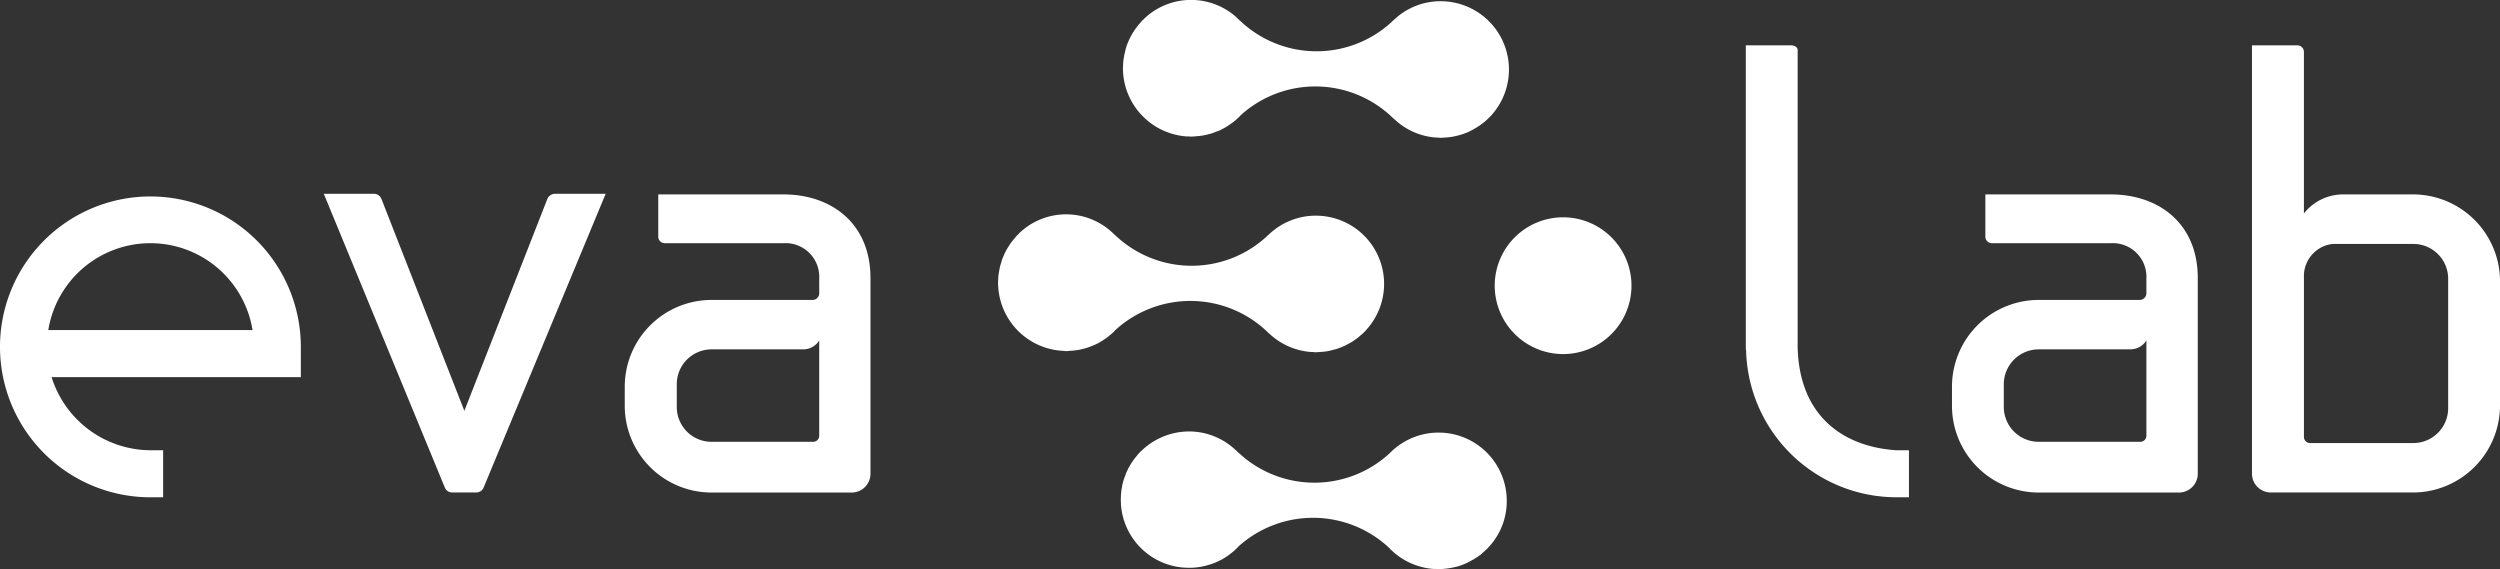
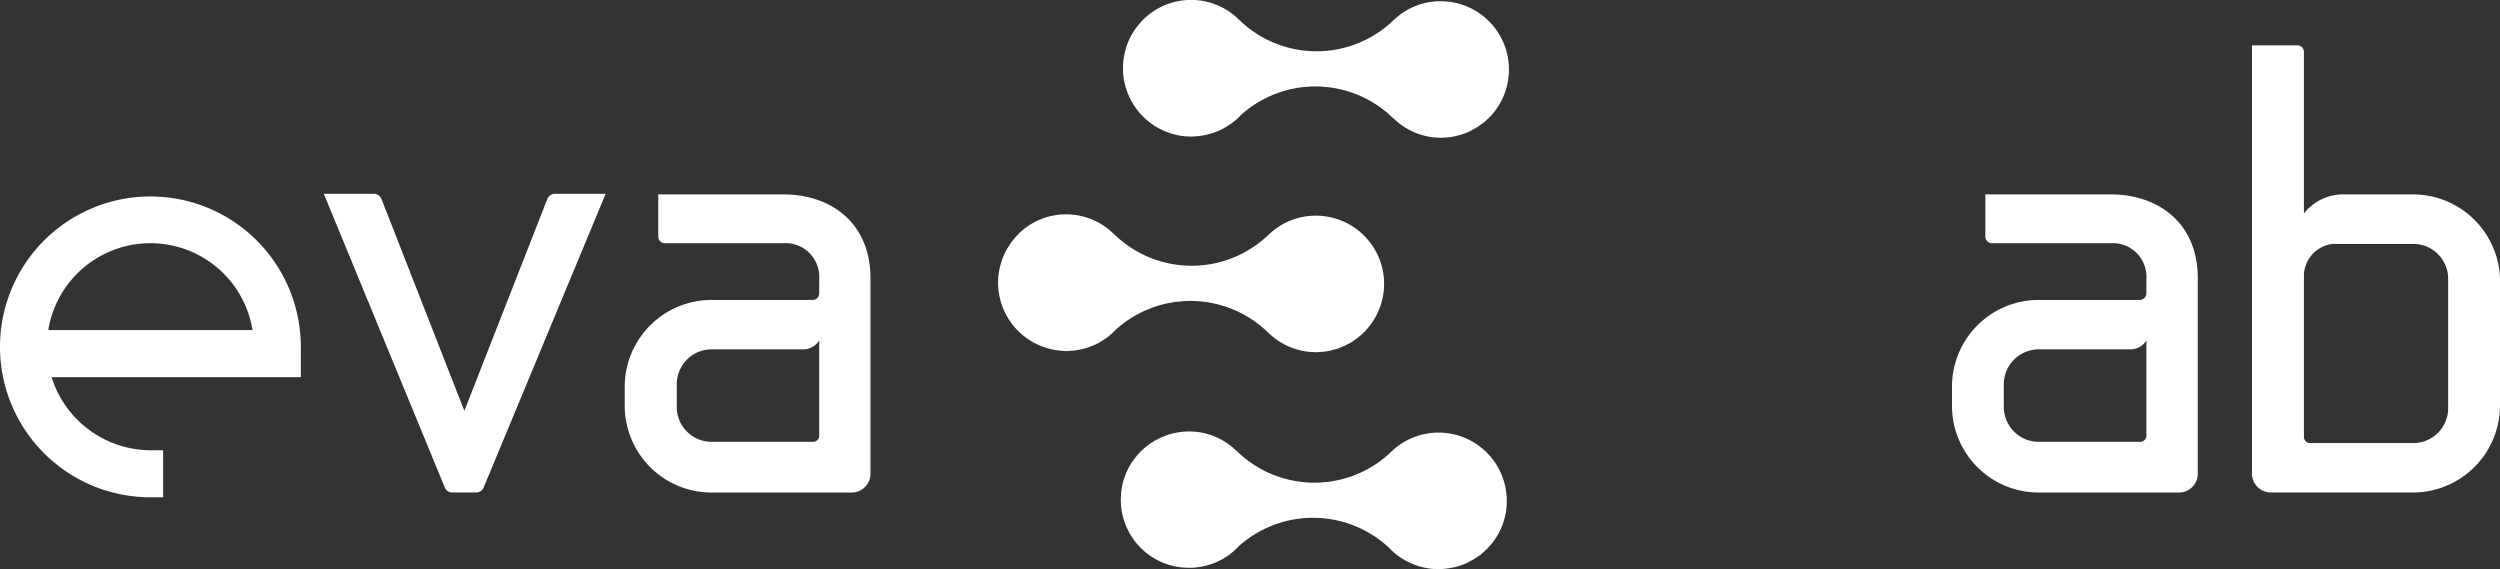
<svg xmlns="http://www.w3.org/2000/svg" id="Group_46467" data-name="Group 46467" width="211.315" height="48.104" viewBox="0 0 211.315 48.104">
  <rect x="0" y="0" width="211.315" height="48.104" fill="#333333" stroke="none" />
  <g id="Group_46370" data-name="Group 46370">
    <path id="Path_45629" data-name="Path 45629" d="M79.789,62.667H84.07a.7.7,0,0,1,.6.455l7,17.89,7.008-17.89a.71.71,0,0,1,.656-.455h4.282L93.292,87.511a.655.655,0,0,1-.6.4H90.625a.651.651,0,0,1-.6-.4Z" transform="translate(-52.42 -46.287)" fill="#fff" />
    <path id="Path_45630" data-name="Path 45630" d="M120.687,69.765V86.3a1.589,1.589,0,0,1-1.611,1.608h-11.8a7.338,7.338,0,0,1-7.36-7.357V78.985a7.34,7.34,0,0,1,7.36-7.356H115.8a.562.562,0,0,0,.555-.56V69.814a2.847,2.847,0,0,0-3.021-2.981H103.3a.552.552,0,0,1-.551-.551V62.709h10.58c4.079,0,7.356,2.47,7.356,7.056M107.277,83.621h8.577a.516.516,0,0,0,.5-.55V75.058a1.6,1.6,0,0,1-1.311.748h-7.765a2.944,2.944,0,0,0-2.964,2.974v1.867a2.941,2.941,0,0,0,2.964,2.974" transform="translate(-47.109 -46.276)" fill="#fff" />
    <path id="Path_45631" data-name="Path 45631" d="M209.456,69.765V86.3a1.593,1.593,0,0,1-1.623,1.608H196.04a7.331,7.331,0,0,1-7.36-7.357V78.985a7.333,7.333,0,0,1,7.36-7.356h8.518a.572.572,0,0,0,.555-.56V69.814a2.844,2.844,0,0,0-3.021-2.981H192.053a.556.556,0,0,1-.551-.551V62.709h10.59c4.084,0,7.363,2.47,7.363,7.056M196.04,83.621H204.6a.519.519,0,0,0,.514-.55V75.058a1.632,1.632,0,0,1-1.312.748H196.04a2.955,2.955,0,0,0-2.98,2.974v1.867a2.952,2.952,0,0,0,2.98,2.974" transform="translate(-23.687 -46.276)" fill="#fff" />
    <path id="Path_45632" data-name="Path 45632" d="M229.709,72.691V83.178a7.363,7.363,0,0,1-7.347,7.357h-12a1.594,1.594,0,0,1-1.618-1.608V52.74h3.833a.556.556,0,0,1,.557.554V66.95a4.222,4.222,0,0,1,3.423-1.61h5.808a7.361,7.361,0,0,1,7.347,7.352m-4.386-.195a2.941,2.941,0,0,0-2.961-2.971h-6.807a2.738,2.738,0,0,0-2.423,2.564V85.851a.521.521,0,0,0,.557.506h8.673a2.947,2.947,0,0,0,2.961-2.971Z" transform="translate(-18.393 -48.907)" fill="#fff" />
-     <path id="Path_45633" data-name="Path 45633" d="M158.1,70.02a5.78,5.78,0,1,1,5.778,5.781A5.784,5.784,0,0,1,158.1,70.02" transform="translate(-31.757 -45.873)" fill="#fff" />
    <path id="Path_45634" data-name="Path 45634" d="M143.1,59.545c-.028.025-.056.056-.077.075l-.015.019c-.092.07-.177.166-.277.245v.005c-.056.035-.111.094-.173.131a1.749,1.749,0,0,1-.231.169c-.081.057-.166.112-.243.166-.066.038-.119.082-.182.112-.106.063-.207.116-.317.172-.043.019-.09.047-.128.067a2.636,2.636,0,0,1-.4.147.093.093,0,0,1-.076.038,2.639,2.639,0,0,1-.464.148,4.657,4.657,0,0,1-1.088.183,3.037,3.037,0,0,1-.445.029,2.47,2.47,0,0,1-.288-.019c0-.01-.02.011-.02.011a5.8,5.8,0,0,1-5.43-5.4c0-.138-.013-.269-.013-.4,0-.02.01-.033.01-.051a4.32,4.32,0,0,1,.039-.627,2.3,2.3,0,0,1,.039-.25c.019-.13.052-.272.081-.389.023-.1.044-.192.071-.3s.07-.219.1-.33c.044-.09.08-.2.118-.273a3.487,3.487,0,0,1,.166-.361,5.1,5.1,0,0,1,.277-.482c.039-.059.088-.14.128-.2.082-.1.158-.215.24-.31a1.123,1.123,0,0,1,.144-.171,4.01,4.01,0,0,1,.273-.306.585.585,0,0,0,.11-.106,5.743,5.743,0,0,1,7.906-.021l0,.018c.078.062.155.143.229.2.019.033.052.044.076.072a9.375,9.375,0,0,0,12.7.015.3.3,0,0,1,.033-.043c.025-.03.059-.044.083-.077v.016a.275.275,0,0,1,.067-.066,5.7,5.7,0,0,1,4-1.59,5.773,5.773,0,0,1,4.416,9.45c-.008.013-.02.021-.027.032a2.627,2.627,0,0,1-.322.346.6.6,0,0,1-.1.1c-.09.09-.176.166-.276.255a2.016,2.016,0,0,0-.164.13c-.08.054-.168.115-.243.176s-.168.1-.24.161c-.062.039-.128.072-.191.109-.095.061-.2.112-.308.171a1.157,1.157,0,0,1-.137.07,2.817,2.817,0,0,1-.389.167.163.163,0,0,0-.072.027c-.149.051-.31.1-.468.142h0a5.125,5.125,0,0,1-1.079.182c-.147.01-.3.018-.456.028-.085-.01-.185-.018-.288-.028v.01a5.7,5.7,0,0,1-3.55-1.508c-.052-.051-.1-.083-.152-.128s-.073-.07-.124-.12a9.4,9.4,0,0,0-12.76-.142c-.03.029-.053.061-.092.1" transform="translate(-38.316 -49.707)" fill="#fff" />
    <path id="Path_45635" data-name="Path 45635" d="M159.616,90.192a5.786,5.786,0,0,1-3.639-1.582c-.019-.03-.038-.03-.049-.056l-.188.121.174-.123a.684.684,0,0,0-.1-.111,9.411,9.411,0,0,0-12.764-.166c-.033.04-.063.068-.1.116-.019.021-.062.049-.071.068a.059.059,0,0,1-.028.015c-.015.025-.042.038-.059.061a1.663,1.663,0,0,1-.219.2c-.051.043-.1.082-.164.129-.075.064-.158.119-.236.182s-.158.1-.233.152a1.9,1.9,0,0,1-.191.12,3.156,3.156,0,0,1-.317.166c-.04.027-.086.038-.135.066a3.484,3.484,0,0,1-.383.164c-.023,0-.042.021-.075.028-.148.049-.308.1-.469.142a5.41,5.41,0,0,1-1.087.19c-.15.01-.3.014-.447.014-.1,0-.2-.009-.294-.009h-.013a5.75,5.75,0,0,1-5.425-5.377v-.009a3.7,3.7,0,0,0-.019-.407.088.088,0,0,0,.015-.043,5.09,5.09,0,0,1,.035-.616,2.11,2.11,0,0,1,.04-.257c.027-.138.042-.27.075-.394.025-.1.044-.2.075-.286.039-.114.073-.225.12-.329s.061-.2.1-.293c.054-.12.114-.228.166-.349.085-.159.183-.317.273-.48.049-.07.1-.148.147-.209.07-.109.152-.2.226-.3.051-.051.092-.12.147-.179.078-.1.177-.2.269-.3a.61.61,0,0,0,.116-.1,5.82,5.82,0,0,1,4-1.587,5.718,5.718,0,0,1,3.907,1.571,2.413,2.413,0,0,1,.225.214l.009,0c.016.033.039.033.067.057a9.374,9.374,0,0,0,12.689.03c.014-.011.024-.03.046-.039a.26.26,0,0,1,.073-.076c.008-.015.021-.015.033-.024V80.3a.058.058,0,0,1,.038-.047,5.762,5.762,0,0,1,9.739,4.214,5.668,5.668,0,0,1-1.33,3.65.158.158,0,0,0-.029.029c-.1.119-.211.23-.315.355a.653.653,0,0,1-.1.078,1.891,1.891,0,0,1-.282.258,1.9,1.9,0,0,0-.142.143,2.679,2.679,0,0,0-.258.176c-.073.039-.15.1-.239.148a.721.721,0,0,1-.187.107c-.11.07-.214.128-.317.181a.59.59,0,0,0-.125.064c-.119.058-.25.11-.38.166a.271.271,0,0,0-.081.028,3.4,3.4,0,0,1-.466.15h-.008a7.013,7.013,0,0,1-1.077.179,4.273,4.273,0,0,1-.449.02,2.049,2.049,0,0,1-.288-.02c-.018,0-.018,0-.025.013" transform="translate(-38.356 -42.095)" fill="#fff" />
    <path id="Path_45636" data-name="Path 45636" d="M134.736,73.885a.459.459,0,0,1-.072.082.012.012,0,0,0-.011.013c-.092.085-.182.169-.287.258h-.008c-.042.028-.1.085-.154.13-.082.058-.153.12-.229.172a1.953,1.953,0,0,0-.246.166,1.988,1.988,0,0,0-.185.112,2.854,2.854,0,0,1-.324.172c-.035.018-.082.038-.133.067-.121.054-.245.1-.383.147a.2.2,0,0,1-.075.033,3.435,3.435,0,0,1-.469.152h-.008a4.954,4.954,0,0,1-1.078.179c-.147.011-.3.034-.442.034-.111,0-.2-.023-.3-.027,0-.008-.015,0-.015,0A5.776,5.776,0,0,1,124.9,70.2v-.011c-.01-.121-.018-.26-.018-.4,0-.02.008-.024.008-.052a4.449,4.449,0,0,1,.04-.624c.01-.085.025-.164.043-.246.015-.137.049-.26.071-.4.027-.085.056-.191.083-.273.033-.112.067-.228.1-.343.039-.1.076-.193.123-.286a2.448,2.448,0,0,1,.161-.354,3.524,3.524,0,0,1,.279-.476c.037-.068.085-.138.126-.209.077-.106.157-.215.243-.313l.14-.168a2.242,2.242,0,0,1,.276-.3.6.6,0,0,0,.092-.107,5.726,5.726,0,0,1,7.916-.019l.011.008c.071.062.143.143.225.207.019.035.048.037.075.07a9.369,9.369,0,0,0,12.684.019c.018-.019.021-.027.044-.052s.048-.044.078-.075v.019a.426.426,0,0,1,.067-.062,5.709,5.709,0,0,1,4-1.6,5.766,5.766,0,0,1,4.413,9.455c0,.006-.016.018-.028.027a4.514,4.514,0,0,1-.312.354,1.083,1.083,0,0,0-.094.095c-.094.088-.195.162-.3.254-.046.049-.1.081-.15.134-.073.057-.163.1-.24.174a1.984,1.984,0,0,0-.236.159c-.059.04-.13.077-.185.107-.11.063-.217.114-.324.168a.382.382,0,0,1-.131.068c-.128.058-.254.116-.385.169-.028,0-.047.015-.073.019a2.481,2.481,0,0,1-.478.147h0a4.34,4.34,0,0,1-1.074.186c-.157.01-.306.024-.455.028-.1,0-.2-.018-.294-.028,0,.01-.008.01-.008.01a5.731,5.731,0,0,1-3.549-1.508.753.753,0,0,0-.138-.115c-.053-.051-.08-.085-.128-.131a9.405,9.405,0,0,0-12.759-.139c-.028.024-.066.057-.1.091" transform="translate(-40.522 -45.923)" fill="#fff" />
    <path id="Path_45637" data-name="Path 45637" d="M83.562,75.555A12.714,12.714,0,1,0,70.847,88.276h1.076V84.3H70.847a8.8,8.8,0,0,1-8.352-6.18H83.562ZM62.216,74.142a8.745,8.745,0,0,1,17.264,0Z" transform="translate(-58.134 -46.242)" fill="#fff" />
-     <path id="Path_45638" data-name="Path 45638" d="M187.608,86.964c-4.358-.281-8.18-2.777-8.334-8.674V53.128c0-.215-.252-.388-.559-.388h-3.823V78.448c0,.023.023.027.024.044A12.725,12.725,0,0,0,187.608,90.94h1.072V86.964Z" transform="translate(-27.325 -48.907)" fill="#fff" />
  </g>
</svg>